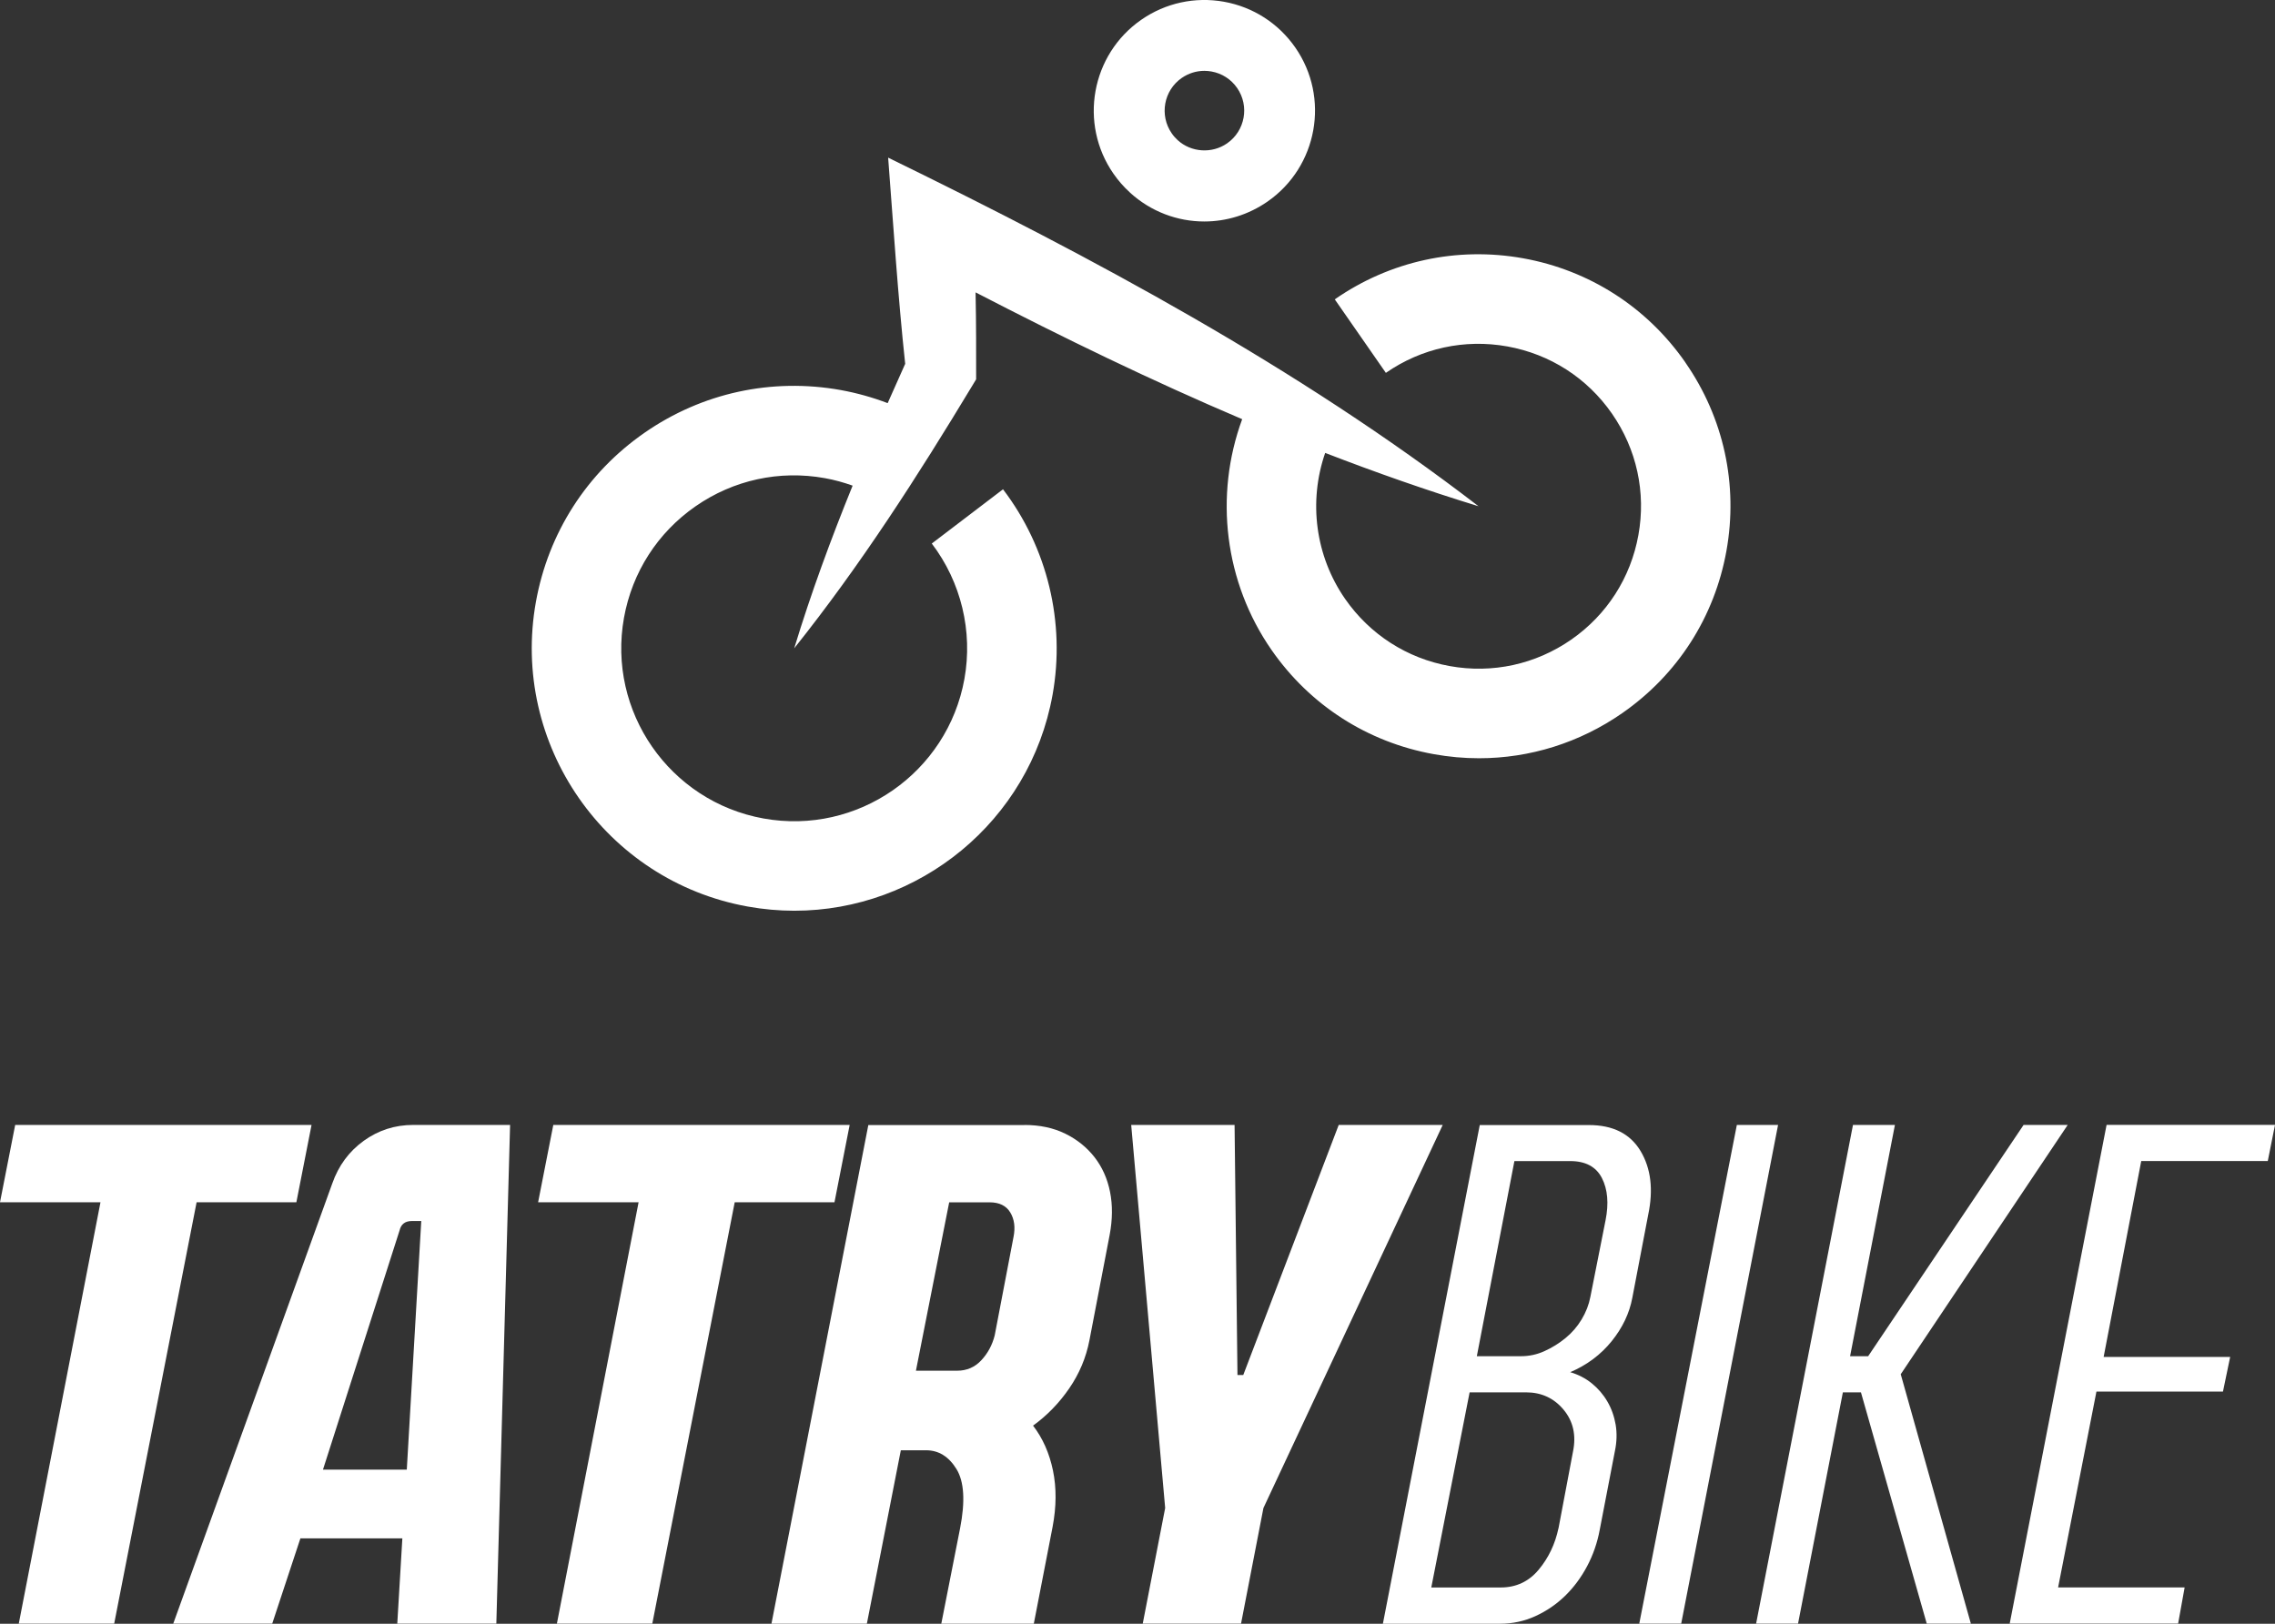
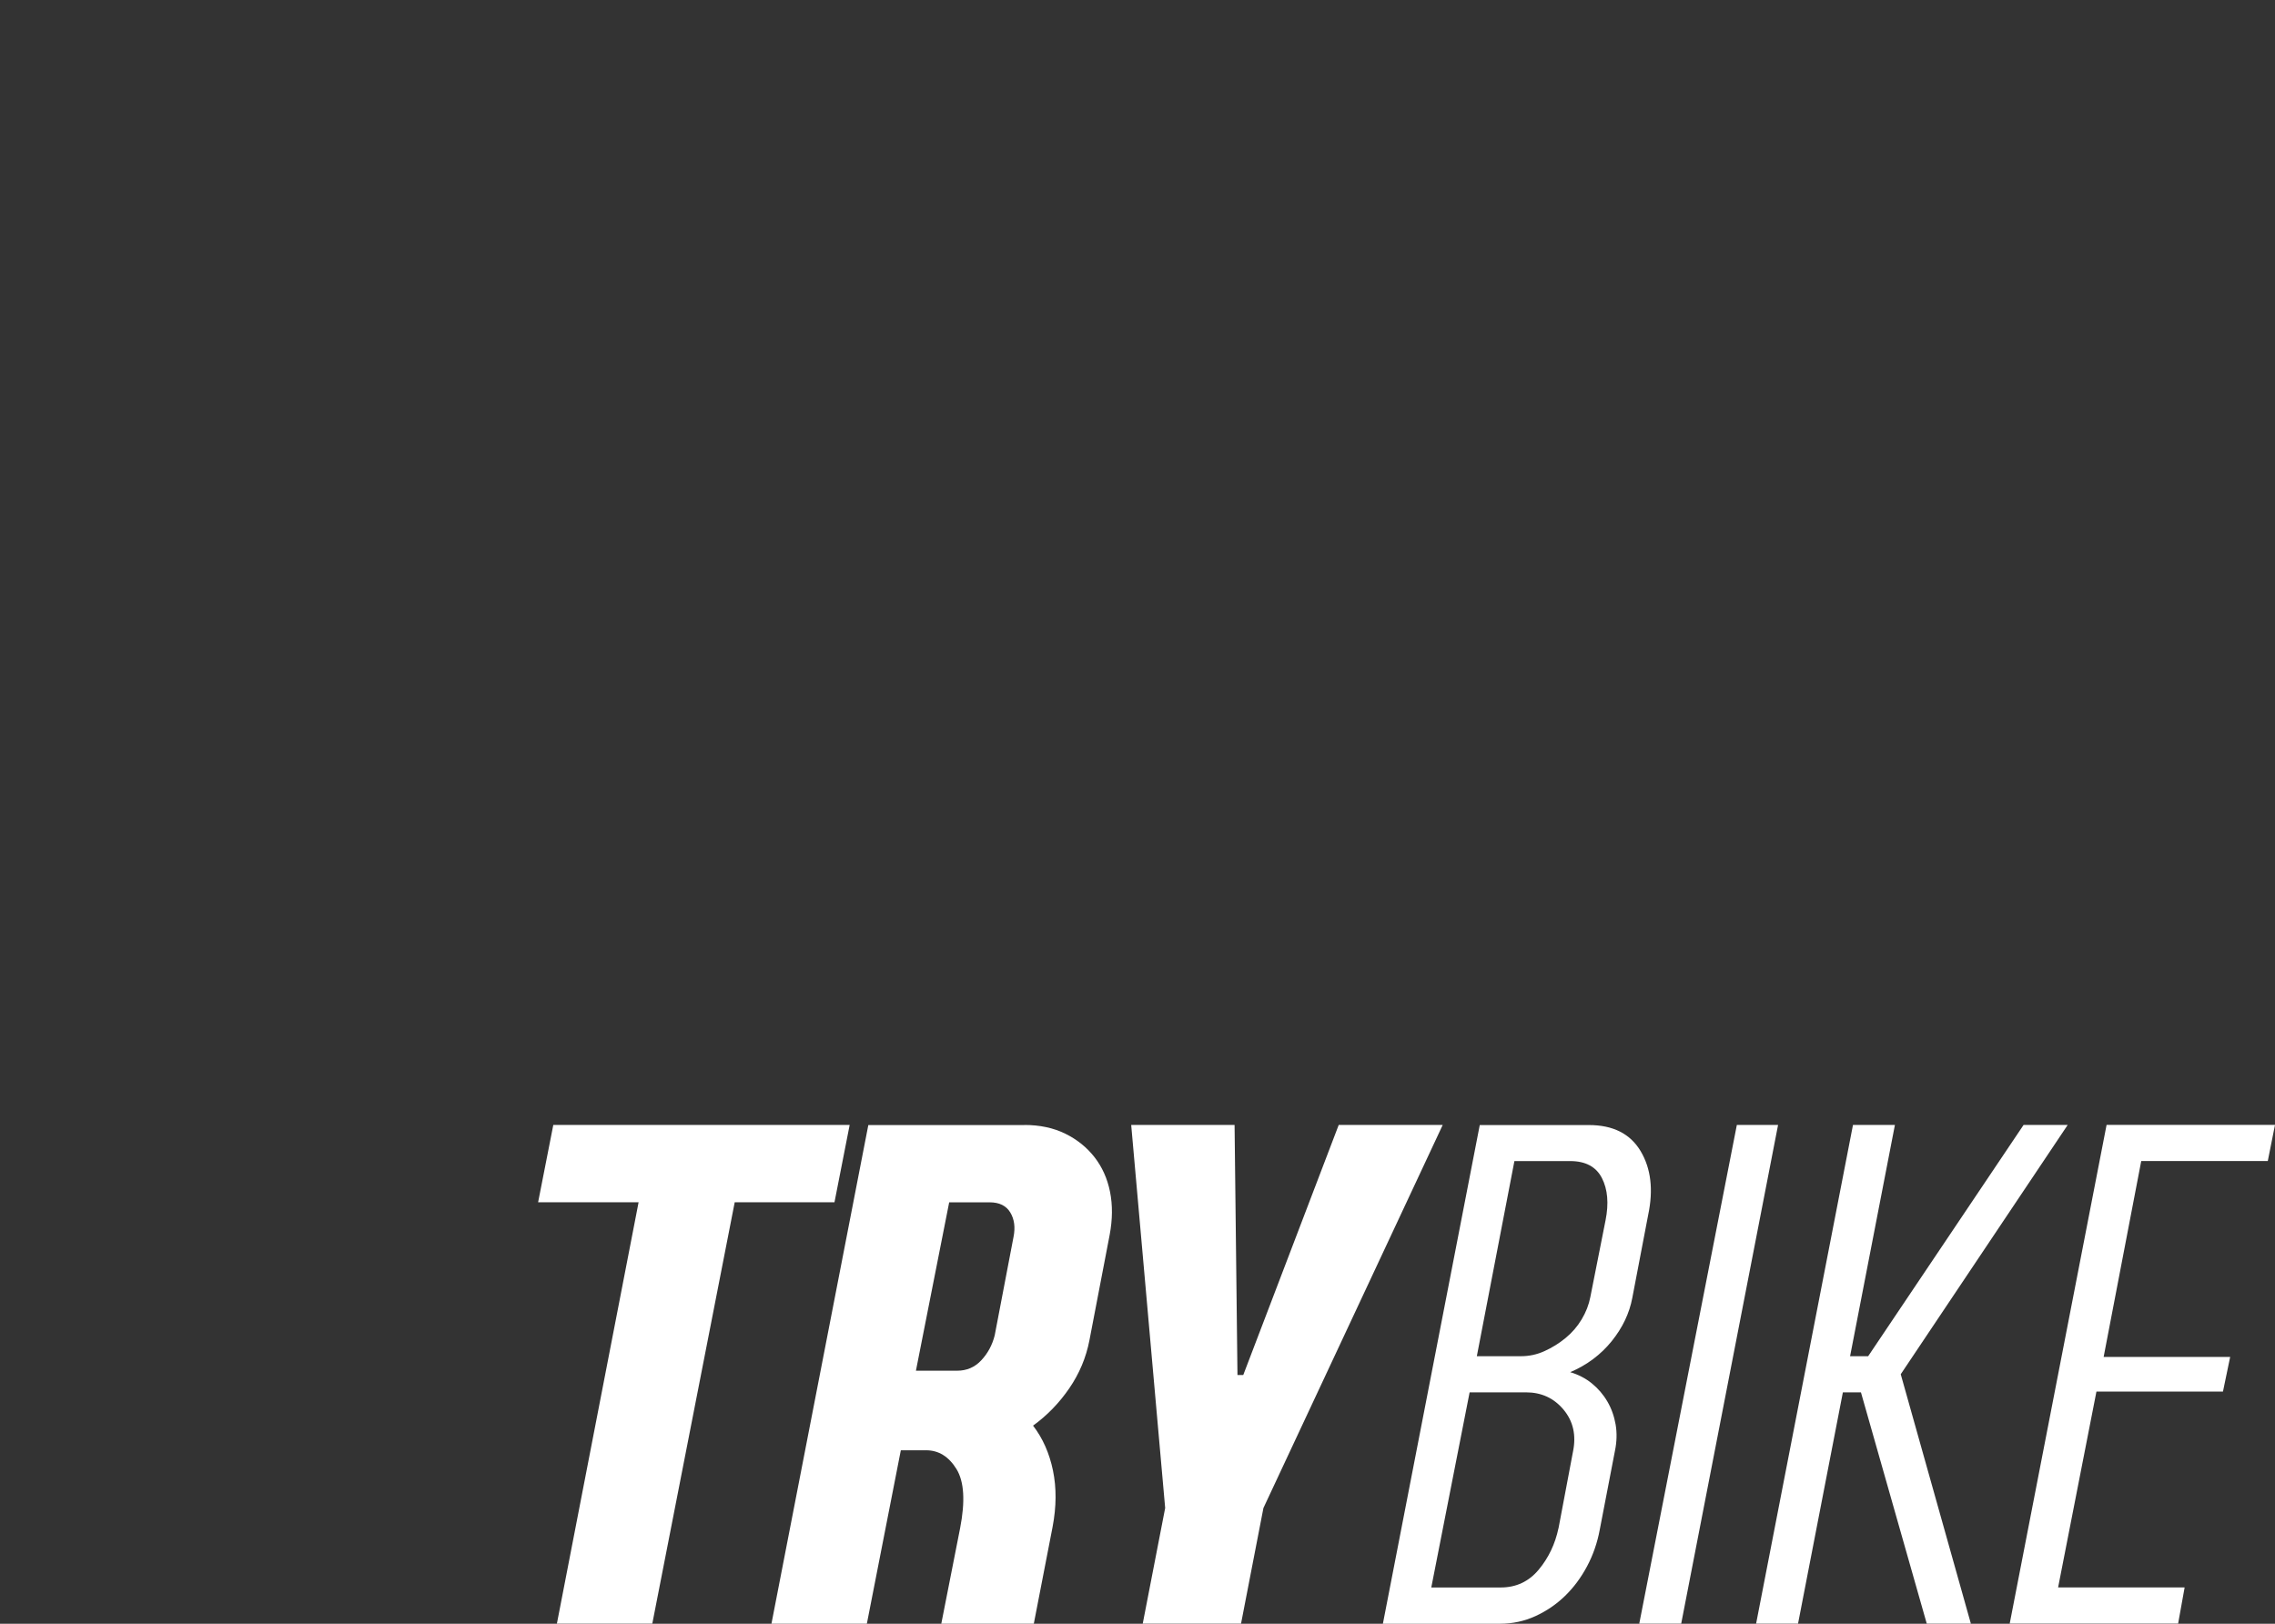
<svg xmlns="http://www.w3.org/2000/svg" id="Layer_1" viewBox="684.35 304.26 573.96 409.74">
  <rect x="684.35" y="304.26" width="573.96" height="409.74" fill="#333333" stroke="none" />
  <defs>
    <style>.cls-1{fill:#fff;}</style>
  </defs>
  <g>
-     <path class="cls-1" d="M1109.57,395.74c-9.69-13.95-24.22-23.28-40.93-26.3-16.7-3-33.59,.67-47.54,10.36l12.89,18.55c8.99-6.24,19.88-8.61,30.65-6.67,10.77,1.94,20.15,7.96,26.39,16.95,6.24,8.99,8.62,19.88,6.67,30.65-1.94,10.77-7.96,20.15-16.95,26.39-8.99,6.24-19.87,8.62-30.65,6.67-10.77-1.94-20.14-7.96-26.39-16.95-7.51-10.8-9.29-24.55-5.03-36.84,12.72,4.92,25.61,9.45,38.69,13.46-45.87-35.26-97.12-62.65-148.95-87.97,1.29,16.85,2.49,35.2,4.3,52.03-1.49,3.3-2.96,6.61-4.42,9.92-3.81-1.45-7.76-2.56-11.83-3.3-17.41-3.13-34.99,.69-49.52,10.78-14.53,10.09-24.25,25.23-27.39,42.64-6.47,35.93,17.49,70.44,53.43,76.91,3.95,.71,7.89,1.06,11.77,1.06,31.41,0,59.38-22.5,65.14-54.48,3.28-18.23-1.27-37.13-12.5-51.87l-17.97,13.69c7.4,9.71,10.4,22.17,8.23,34.18-4.27,23.68-27,39.48-50.68,35.2-23.68-4.27-39.47-27-35.2-50.68,2.07-11.47,8.48-21.45,18.05-28.1,9.57-6.65,21.16-9.17,32.63-7.1,2.4,.43,4.74,1.08,7,1.89-5.47,13.47-10.5,27.12-14.74,41.05,16.68-20.89,31.11-43.37,44.89-66.21l1.01-1.67c0-7.06,.02-14.17-.13-21.22,0-.24-.01-.48-.01-.72,22.06,11.42,44.42,22.28,67.26,32-7.1,19.33-4.46,41.15,7.41,58.24,9.69,13.95,24.22,23.28,40.93,26.29,3.81,.69,7.62,1.03,11.41,1.03,12.84,0,25.36-3.9,36.13-11.38,13.95-9.69,23.28-24.22,26.29-40.94,3.01-16.71-.67-33.59-10.35-47.53Z" />
-     <path class="cls-1" d="M969.42,352.85c5.31,4.84,12.01,7.3,18.76,7.3,5.54,0,11.1-1.66,15.96-5.03h0c12.64-8.79,15.78-26.22,7-38.87-4.26-6.12-10.64-10.22-17.98-11.55-7.34-1.31-14.76,.3-20.88,4.55-12.65,8.78-15.79,26.22-7,38.86,1.2,1.73,2.6,3.33,4.15,4.73Zm13.06-28.91c1.7-1.18,3.68-1.8,5.71-1.8,.6,0,1.2,.06,1.8,.16,2.64,.47,4.94,1.95,6.47,4.15,3.16,4.55,2.03,10.82-2.52,13.98-3.81,2.65-9.06,2.31-12.48-.81-.55-.51-1.06-1.08-1.49-1.71-3.16-4.55-2.03-10.82,2.52-13.98Z" />
-   </g>
+     </g>
  <g>
    <g>
-       <path class="cls-1" d="M684.35,607.65l3.83-19.51h74.77l-3.83,19.51h-25.17l-20.79,106.32h-24.07l20.61-106.32h-25.35Z" />
-       <path class="cls-1" d="M753.05,713.97h-24.99l40.12-111.07c1.58-4.5,4.22-8.08,7.93-10.76,3.71-2.67,7.87-4.01,12.49-4.01h24.44l-3.47,125.84h-24.99l1.28-21.52h-25.72l-7.11,21.52Zm12.77-38.85h21.16l3.65-62.74h-2.37c-1.7,0-2.73,.79-3.1,2.37l-19.33,60.37Z" />
      <path class="cls-1" d="M820.11,607.65l3.83-19.51h74.77l-3.83,19.51h-25.17l-20.79,106.32h-24.07l20.61-106.32h-25.35Z" />
      <path class="cls-1" d="M942.79,588.14c3.89,0,7.32,.73,10.3,2.19,2.98,1.46,5.44,3.44,7.39,5.93,1.94,2.49,3.25,5.41,3.92,8.75,.67,3.35,.64,6.96-.09,10.85l-5.11,26.63c-.85,4.38-2.55,8.42-5.1,12.13-2.55,3.71-5.59,6.84-9.12,9.39,2.43,3.16,4.11,6.93,5.02,11.31,.91,4.38,.88,9.12-.09,14.23l-4.74,24.44h-23.34l4.74-24.07c1.33-6.81,1.03-11.79-.91-14.95-1.95-3.16-4.5-4.74-7.66-4.74h-6.38l-8.57,43.77h-24.07l24.44-125.84h39.39Zm-7.48,53.07l4.74-24.8c.49-2.43,.21-4.5-.82-6.2-1.03-1.7-2.77-2.55-5.2-2.55h-10.21l-8.39,42.49h10.4c2.43,0,4.47-.88,6.11-2.65,1.64-1.76,2.76-3.86,3.37-6.29Z" />
      <path class="cls-1" d="M1048.33,588.14l-45.23,96.66-5.65,29.18h-24.8l5.66-29.18-8.57-96.66h26.08l.73,63.1h1.46l24.08-63.1h26.26Z" />
    </g>
    <g>
      <path class="cls-1" d="M1080.47,650.51c2.07,.61,3.89,1.55,5.47,2.83,1.58,1.28,2.89,2.8,3.92,4.56,1.03,1.76,1.73,3.71,2.1,5.84,.36,2.13,.3,4.35-.18,6.66l-3.83,19.88c-.61,3.28-1.67,6.35-3.19,9.21-1.52,2.86-3.37,5.35-5.56,7.48-2.19,2.13-4.68,3.83-7.48,5.11-2.8,1.28-5.78,1.92-8.94,1.92h-29.54l24.44-125.84h27.54c6.08,0,10.42,2.19,13.04,6.57,2.61,4.38,3.25,9.73,1.92,16.05l-4.01,20.97c-.73,3.89-2.46,7.54-5.2,10.94-2.74,3.4-6.23,6.02-10.49,7.84Zm-2.92,39.39l3.65-19.33c.85-4.13,.06-7.66-2.37-10.58-2.43-2.92-5.59-4.38-9.48-4.38h-14.23l-9.67,49.24h17.51c3.89,0,7.08-1.49,9.57-4.47,2.49-2.98,4.16-6.47,5.01-10.49Zm-11.13-92.65l-9.48,49.24h11.13c2.07,0,4.04-.42,5.93-1.28,1.88-.85,3.65-1.94,5.29-3.28,1.64-1.34,3.01-2.92,4.1-4.74,1.09-1.82,1.82-3.71,2.19-5.65l3.83-19.33c.85-4.25,.55-7.81-.91-10.67-1.46-2.86-4.14-4.29-8.02-4.29h-14.04Z" />
      <path class="cls-1" d="M1108.5,713.97h-10.58l24.62-125.84h10.4l-24.44,125.84Z" />
      <path class="cls-1" d="M1163.89,651.05l17.69,62.92h-11.13l-16.6-58.36h-4.56l-11.31,58.36h-10.58l24.44-125.84h10.58l-11.31,58.36h4.56l39.21-58.36h11.13l-42.13,62.92Z" />
      <path class="cls-1" d="M1224.56,597.25l-9.48,49.42h31.92l-1.82,8.75h-31.92l-9.67,49.42h31.92l-1.64,9.12h-42.49l24.44-125.84h42.49l-1.82,9.12h-31.92Z" />
    </g>
  </g>
</svg>